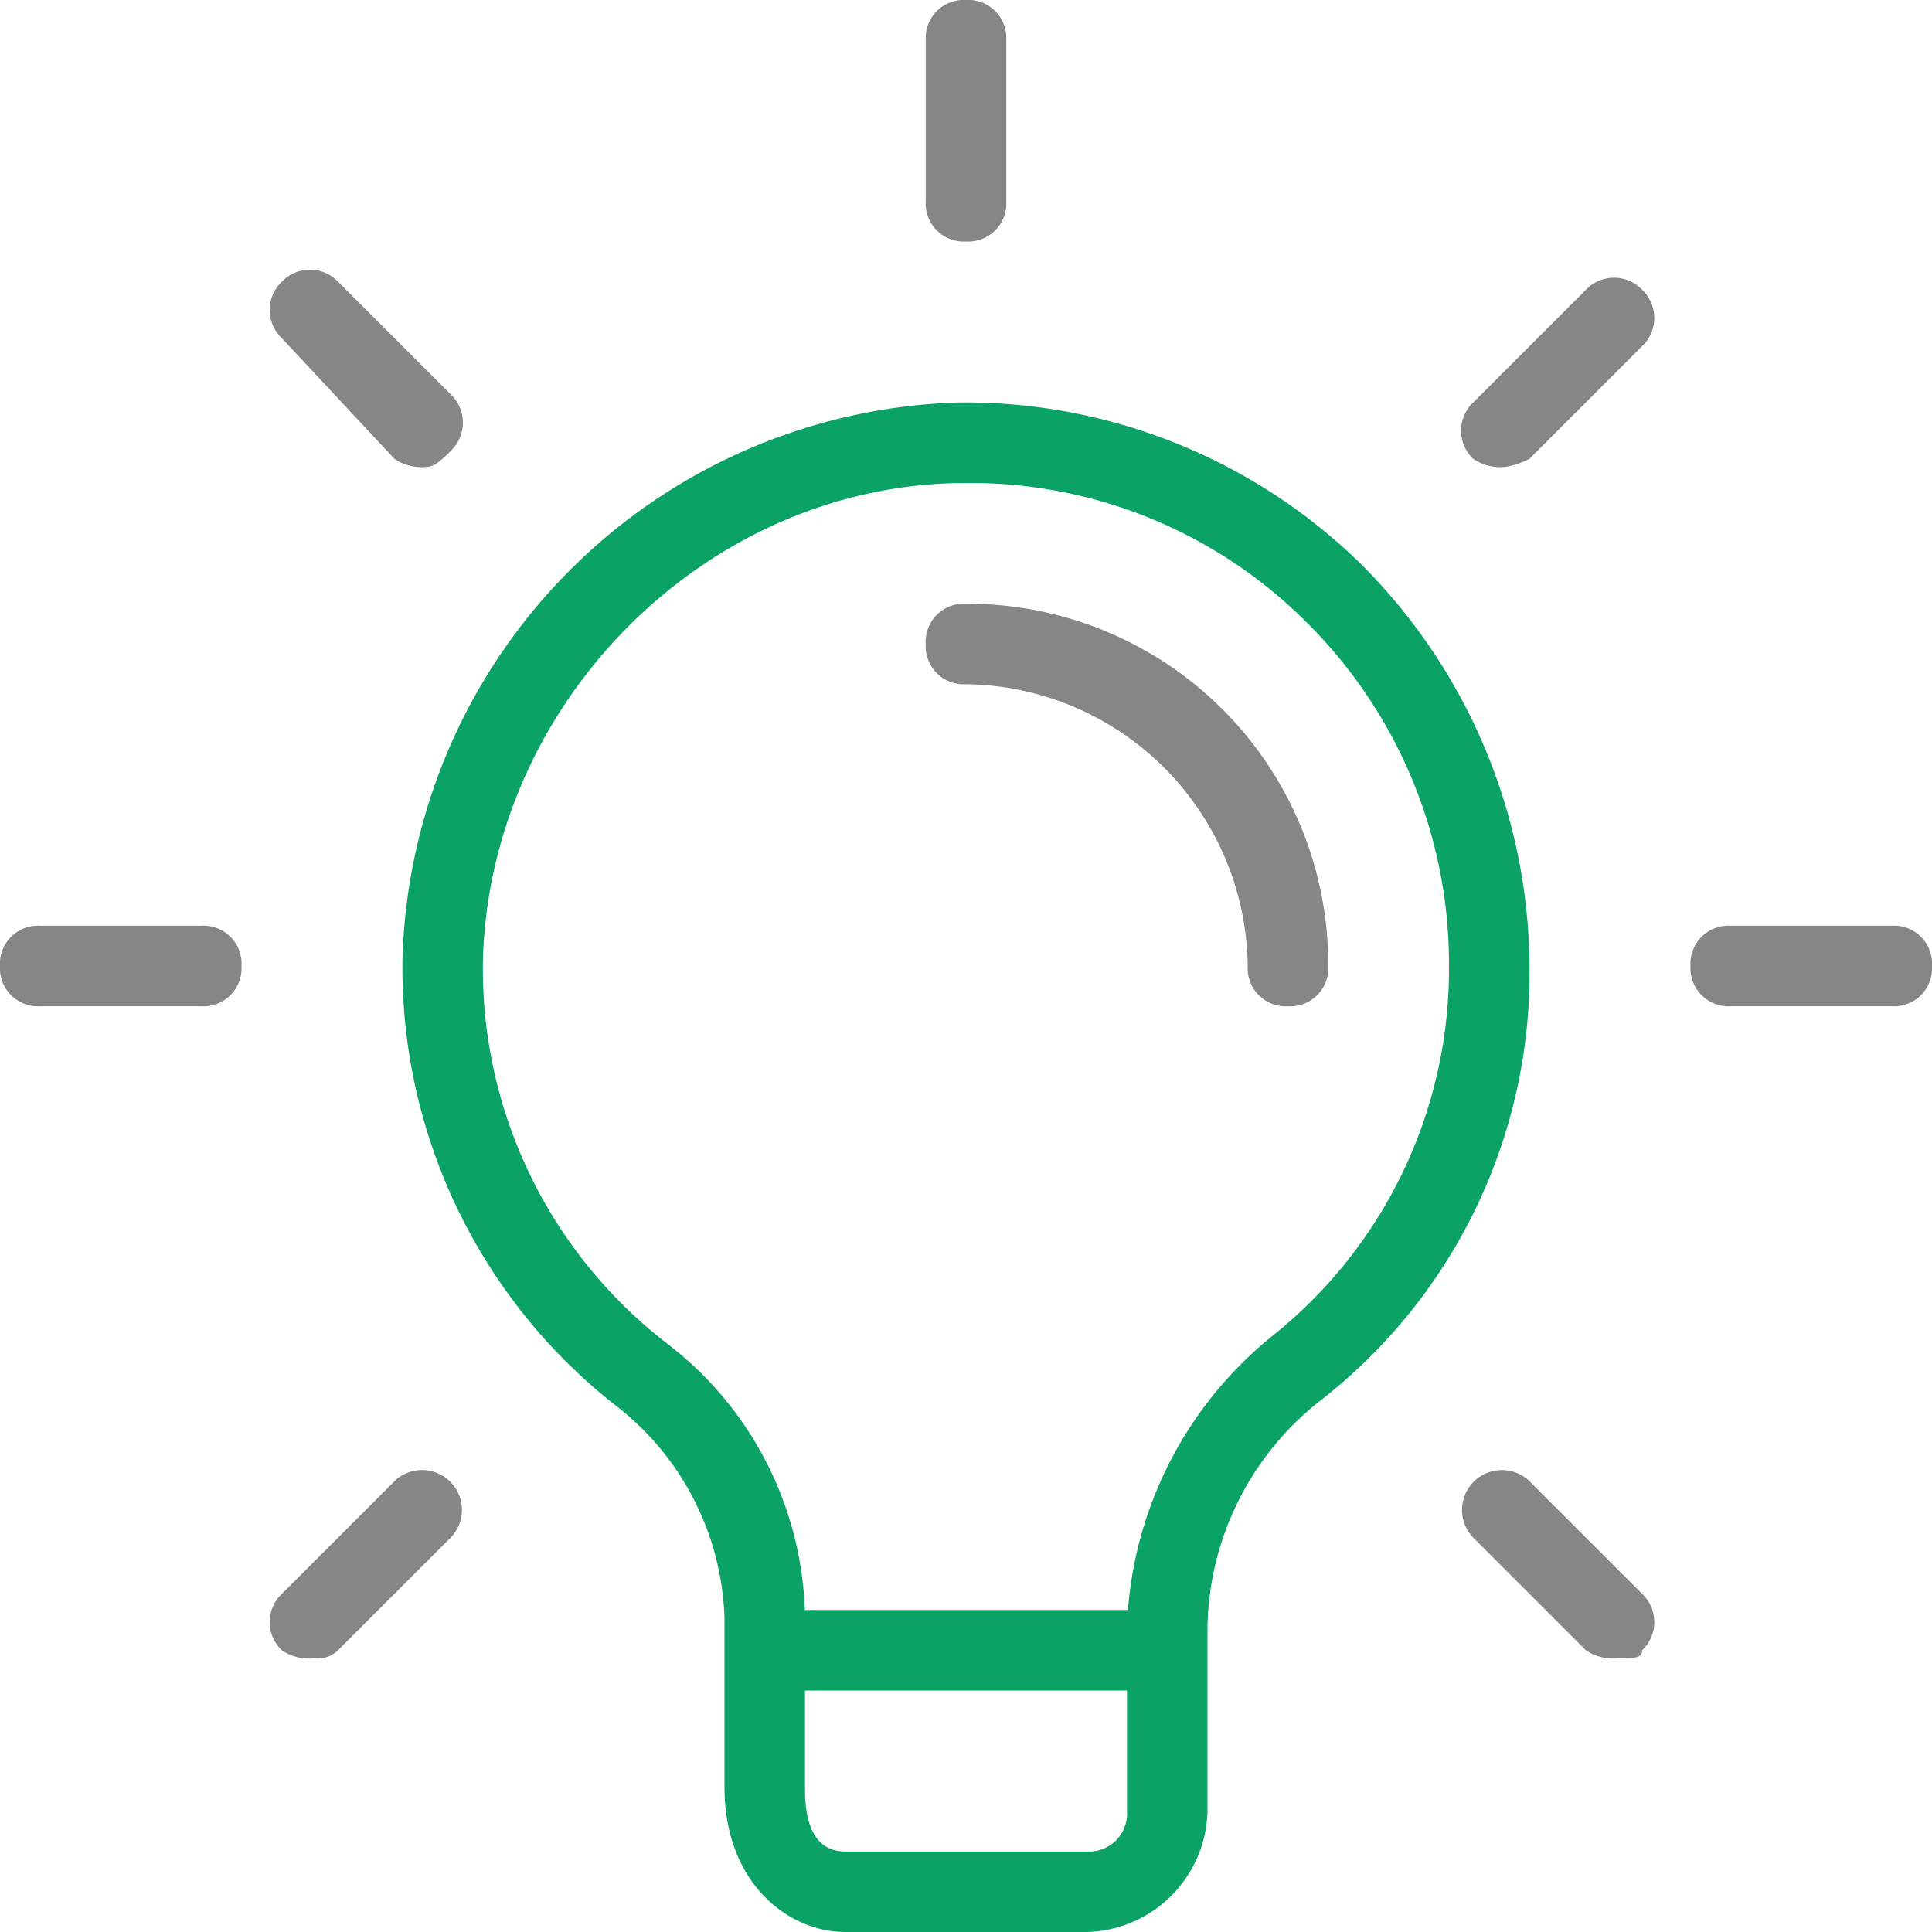
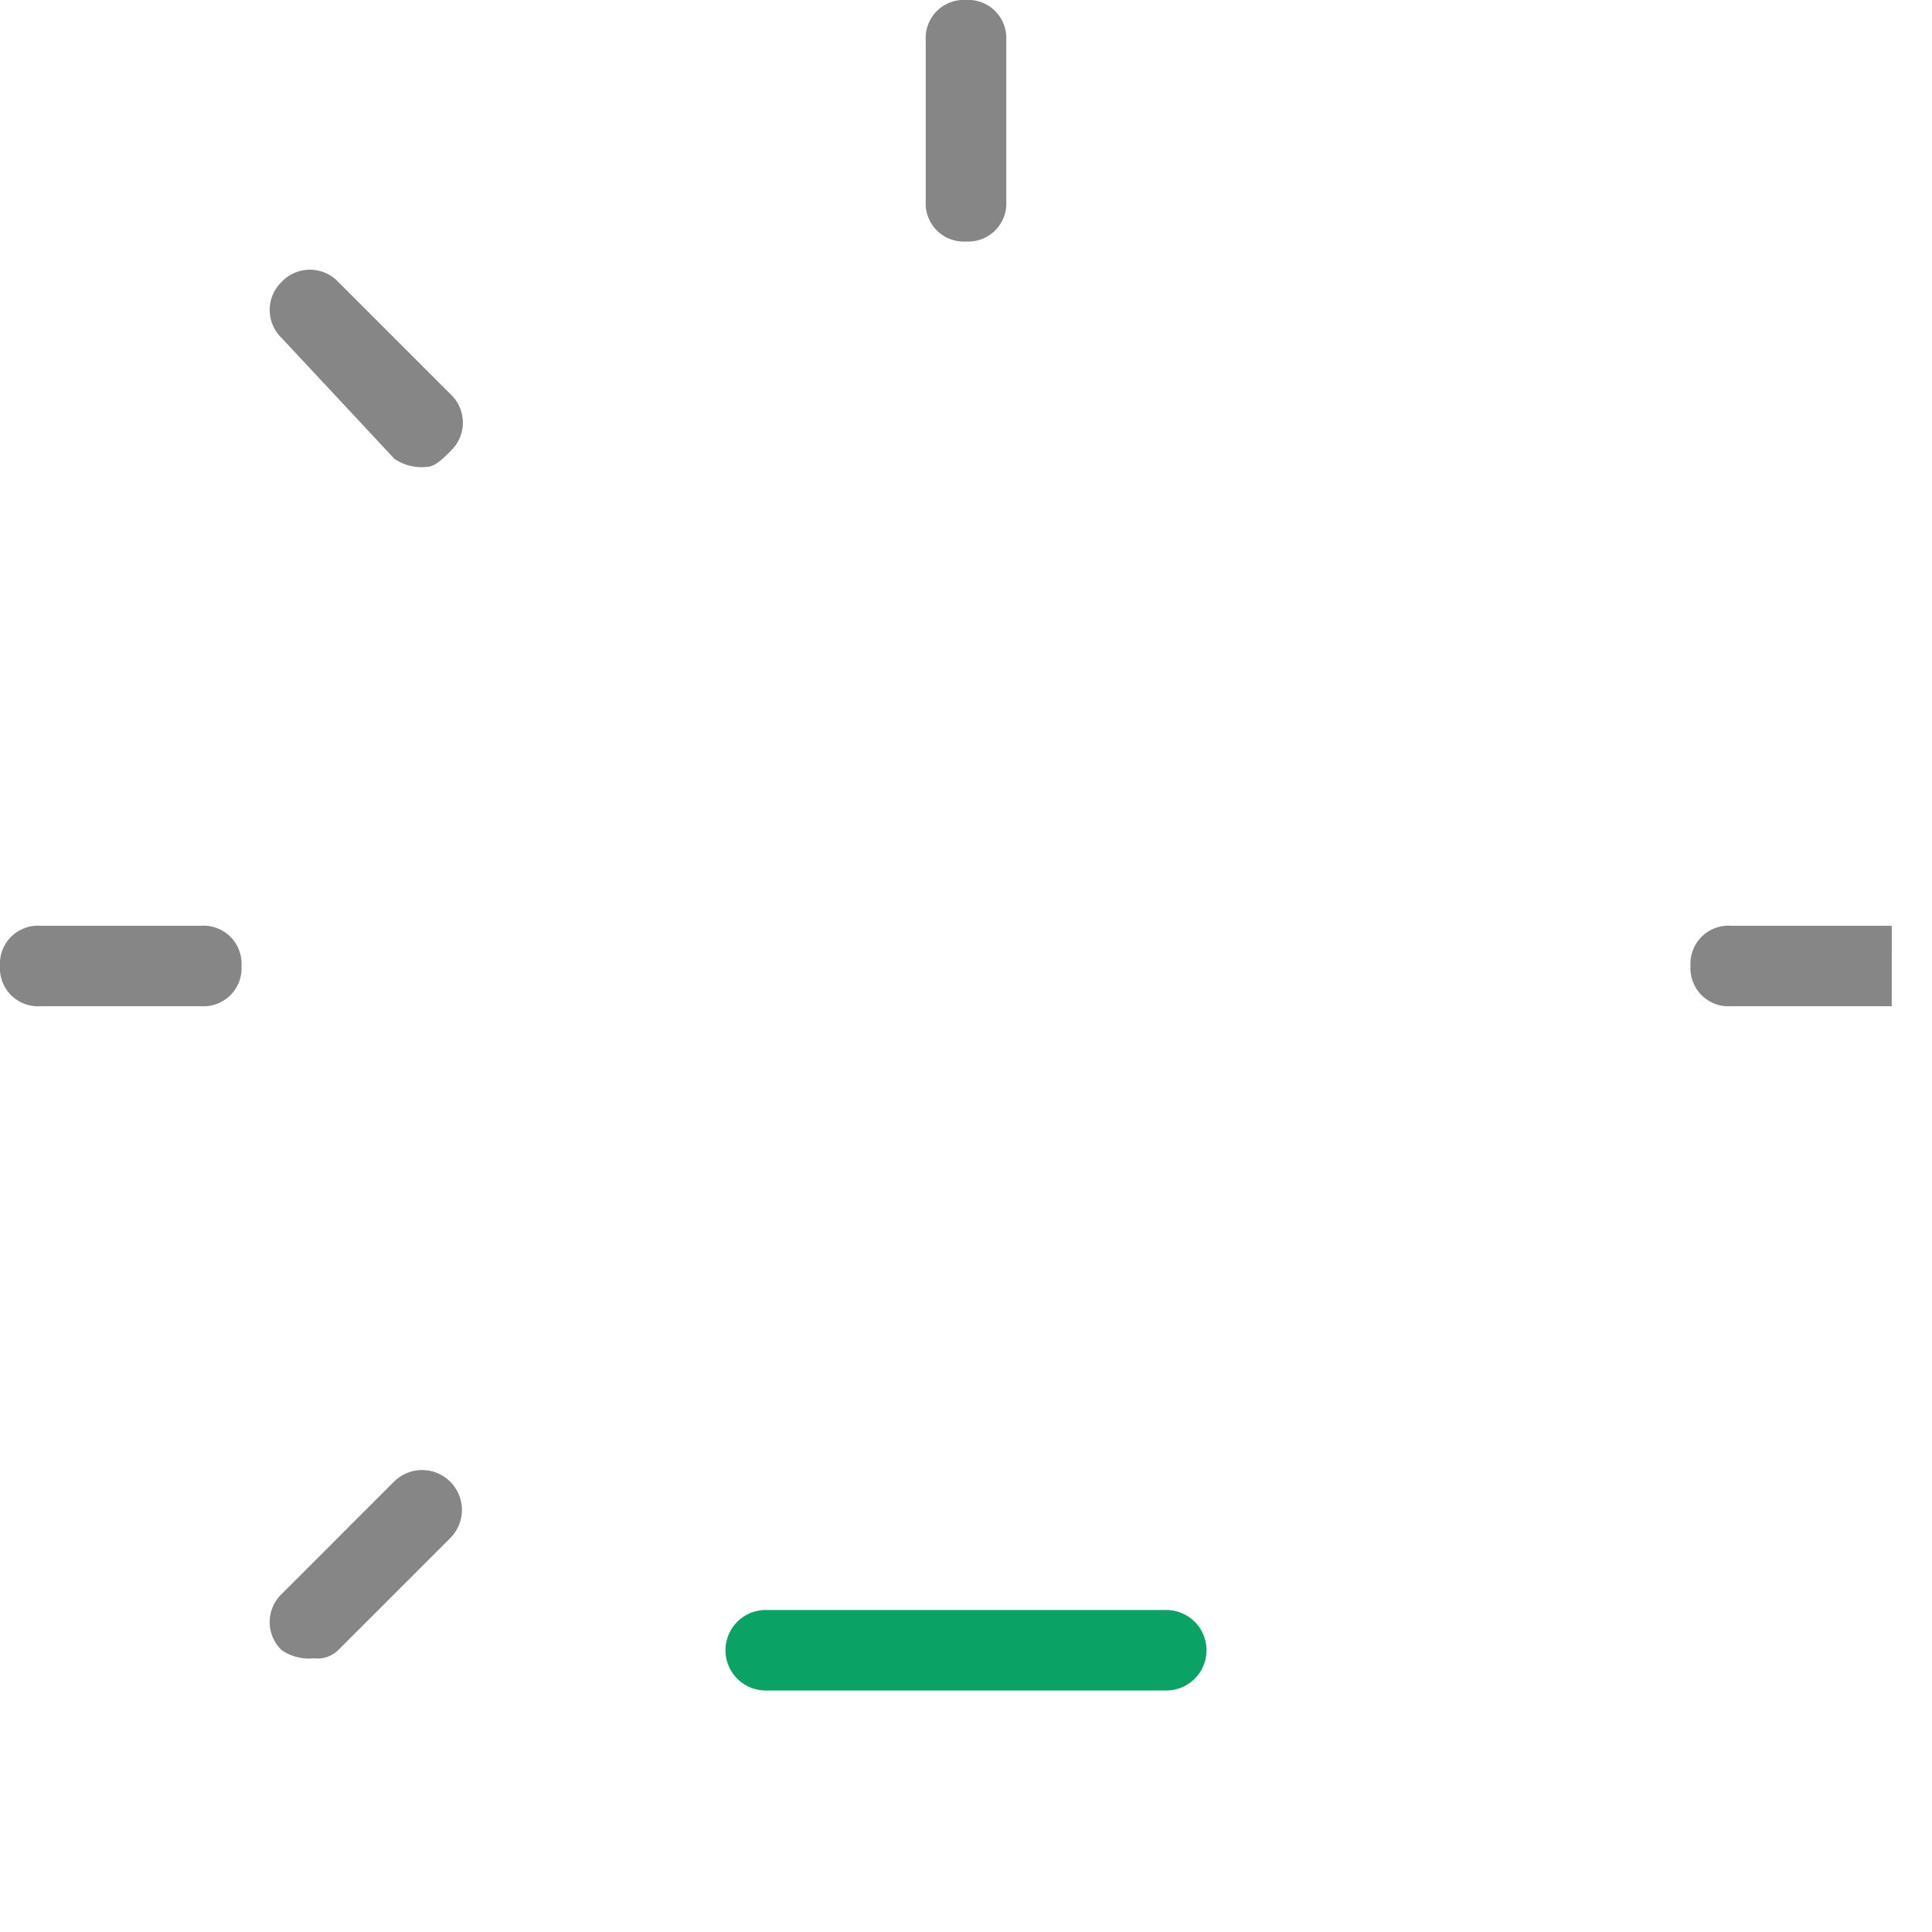
<svg xmlns="http://www.w3.org/2000/svg" id="lamp" width="80" height="80" viewBox="0 0 80 80">
  <g id="グループ_12696" data-name="グループ 12696" transform="translate(16.667 16.667)">
-     <path id="パス_23641" data-name="パス 23641" d="M33.333,68.333h-10c-2.333,0-5-2-5-6v-7A11.575,11.575,0,0,0,14,46.667,23.042,23.042,0,0,1,5,28,23.722,23.722,0,0,1,28,5a23.427,23.427,0,0,1,16.667,6.667,23.73,23.73,0,0,1,7,16.667,22.417,22.417,0,0,1-8.667,18,12.171,12.171,0,0,0-4.667,9.333v7.667a5.127,5.127,0,0,1-5,5Zm-5-60c-10.667,0-19.667,9-20,19.667A19.593,19.593,0,0,0,16,44a14.526,14.526,0,0,1,5.667,11.333v7c0,.667,0,2.667,1.667,2.667h10A1.575,1.575,0,0,0,35,63.333V55.667a16.2,16.2,0,0,1,6-12,19.437,19.437,0,0,0,7.333-15.333,19.926,19.926,0,0,0-6-14.333,19.649,19.649,0,0,0-14-5.667Z" transform="translate(-5 -5)" fill="#0aa365" />
-   </g>
+     </g>
  <g id="グループ_12697" data-name="グループ 12697" transform="translate(30 66.667)">
    <path id="パス_23642" data-name="パス 23642" d="M27.333,23.333H10.667a1.667,1.667,0,0,1,0-3.333H27.333a1.667,1.667,0,0,1,0,3.333Z" transform="translate(-9 -20)" fill="#0aa365" />
  </g>
  <g id="グループ_12698" data-name="グループ 12698" transform="translate(38.333)">
    <path id="パス_23643" data-name="パス 23643" d="M13.167,10A1.575,1.575,0,0,1,11.5,8.333V1.667A1.575,1.575,0,0,1,13.167,0a1.575,1.575,0,0,1,1.667,1.667V8.333A1.575,1.575,0,0,1,13.167,10Z" transform="translate(-11.5)" fill="#868686" />
  </g>
  <g id="グループ_12699" data-name="グループ 12699" transform="translate(60.5 11.5)">
-     <path id="パス_23644" data-name="パス 23644" d="M19.983,11.283a2,2,0,0,1-1.333-.333,1.611,1.611,0,0,1,0-2.333L23.317,3.95a1.611,1.611,0,0,1,2.333,0,1.611,1.611,0,0,1,0,2.333L20.983,10.95A3.358,3.358,0,0,1,19.983,11.283Z" transform="translate(-18.15 -3.45)" fill="#868686" />
-   </g>
+     </g>
  <g id="グループ_12700" data-name="グループ 12700" transform="translate(70 38.333)">
-     <path id="パス_23645" data-name="パス 23645" d="M29.333,14.833H22.667A1.575,1.575,0,0,1,21,13.167,1.575,1.575,0,0,1,22.667,11.5h6.667A1.575,1.575,0,0,1,31,13.167,1.575,1.575,0,0,1,29.333,14.833Z" transform="translate(-21 -11.5)" fill="#868686" />
+     <path id="パス_23645" data-name="パス 23645" d="M29.333,14.833H22.667A1.575,1.575,0,0,1,21,13.167,1.575,1.575,0,0,1,22.667,11.5h6.667Z" transform="translate(-21 -11.5)" fill="#868686" />
  </g>
  <g id="グループ_12701" data-name="グループ 12701" transform="translate(60.5 60.833)">
-     <path id="パス_23646" data-name="パス 23646" d="M24.65,26.083a2,2,0,0,1-1.333-.333L18.65,21.083a1.65,1.65,0,0,1,2.333-2.333l4.667,4.667a1.611,1.611,0,0,1,0,2.333c0,.333-.333.333-1,.333Z" transform="translate(-18.15 -18.25)" fill="#868686" />
-   </g>
+     </g>
  <g id="グループ_12702" data-name="グループ 12702" transform="translate(11.167 60.833)">
    <path id="パス_23647" data-name="パス 23647" d="M5.183,26.083A2,2,0,0,1,3.85,25.75a1.611,1.611,0,0,1,0-2.333L8.517,18.75a1.65,1.65,0,0,1,2.333,2.333L6.183,25.75A1.225,1.225,0,0,1,5.183,26.083Z" transform="translate(-3.35 -18.25)" fill="#868686" />
  </g>
  <g id="グループ_12703" data-name="グループ 12703" transform="translate(0 38.333)">
    <path id="パス_23648" data-name="パス 23648" d="M8.333,14.833H1.667A1.575,1.575,0,0,1,0,13.167,1.575,1.575,0,0,1,1.667,11.5H8.333A1.575,1.575,0,0,1,10,13.167,1.575,1.575,0,0,1,8.333,14.833Z" transform="translate(0 -11.5)" fill="#868686" />
  </g>
  <g id="グループ_12704" data-name="グループ 12704" transform="translate(11.167 11.167)">
    <path id="パス_23649" data-name="パス 23649" d="M9.85,11.517a2,2,0,0,1-1.333-.333l-4.667-5a1.611,1.611,0,0,1,0-2.333,1.611,1.611,0,0,1,2.333,0L10.85,8.517a1.611,1.611,0,0,1,0,2.333c-.333.333-.667.667-1,.667Z" transform="translate(-3.35 -3.35)" fill="#868686" />
  </g>
  <g id="グループ_12705" data-name="グループ 12705" transform="translate(38.333 25)">
-     <path id="パス_23650" data-name="パス 23650" d="M26.5,24.167A1.575,1.575,0,0,1,24.833,22.5,11.81,11.81,0,0,0,13.167,10.833,1.575,1.575,0,0,1,11.5,9.167,1.575,1.575,0,0,1,13.167,7.5a14.938,14.938,0,0,1,15,15A1.575,1.575,0,0,1,26.5,24.167Z" transform="translate(-11.5 -7.5)" fill="#868686" />
-   </g>
+     </g>
</svg>